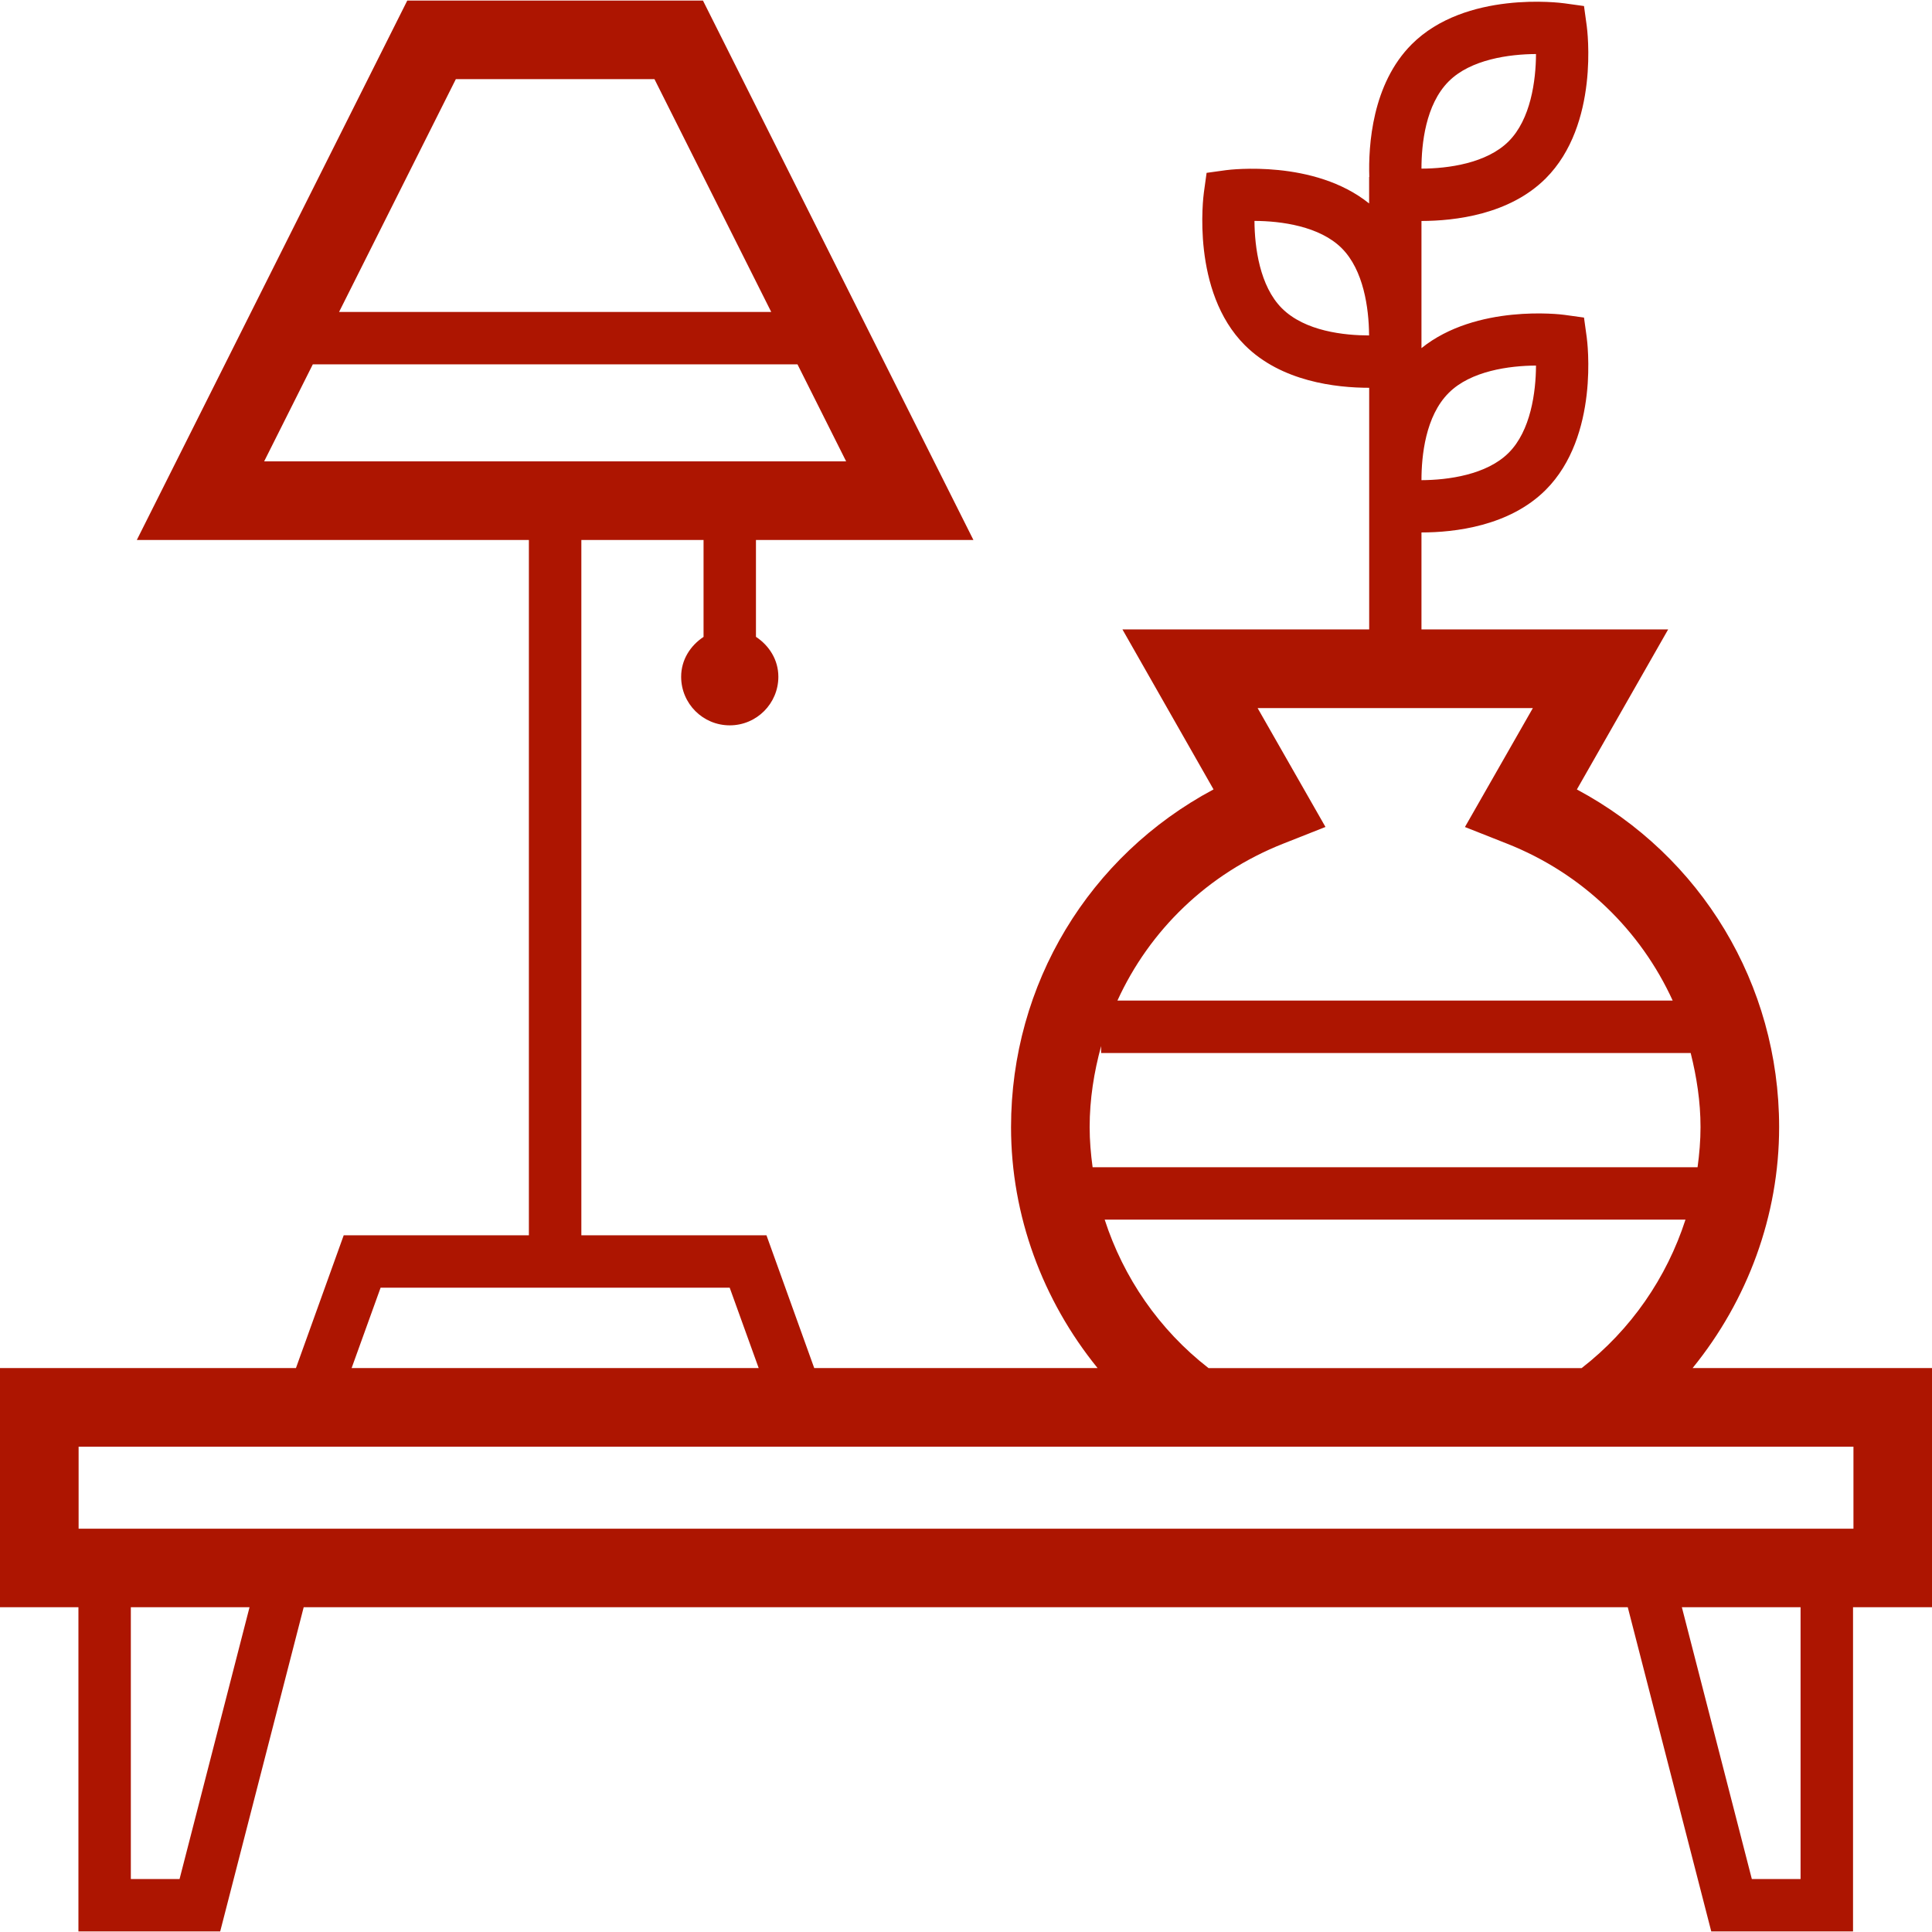
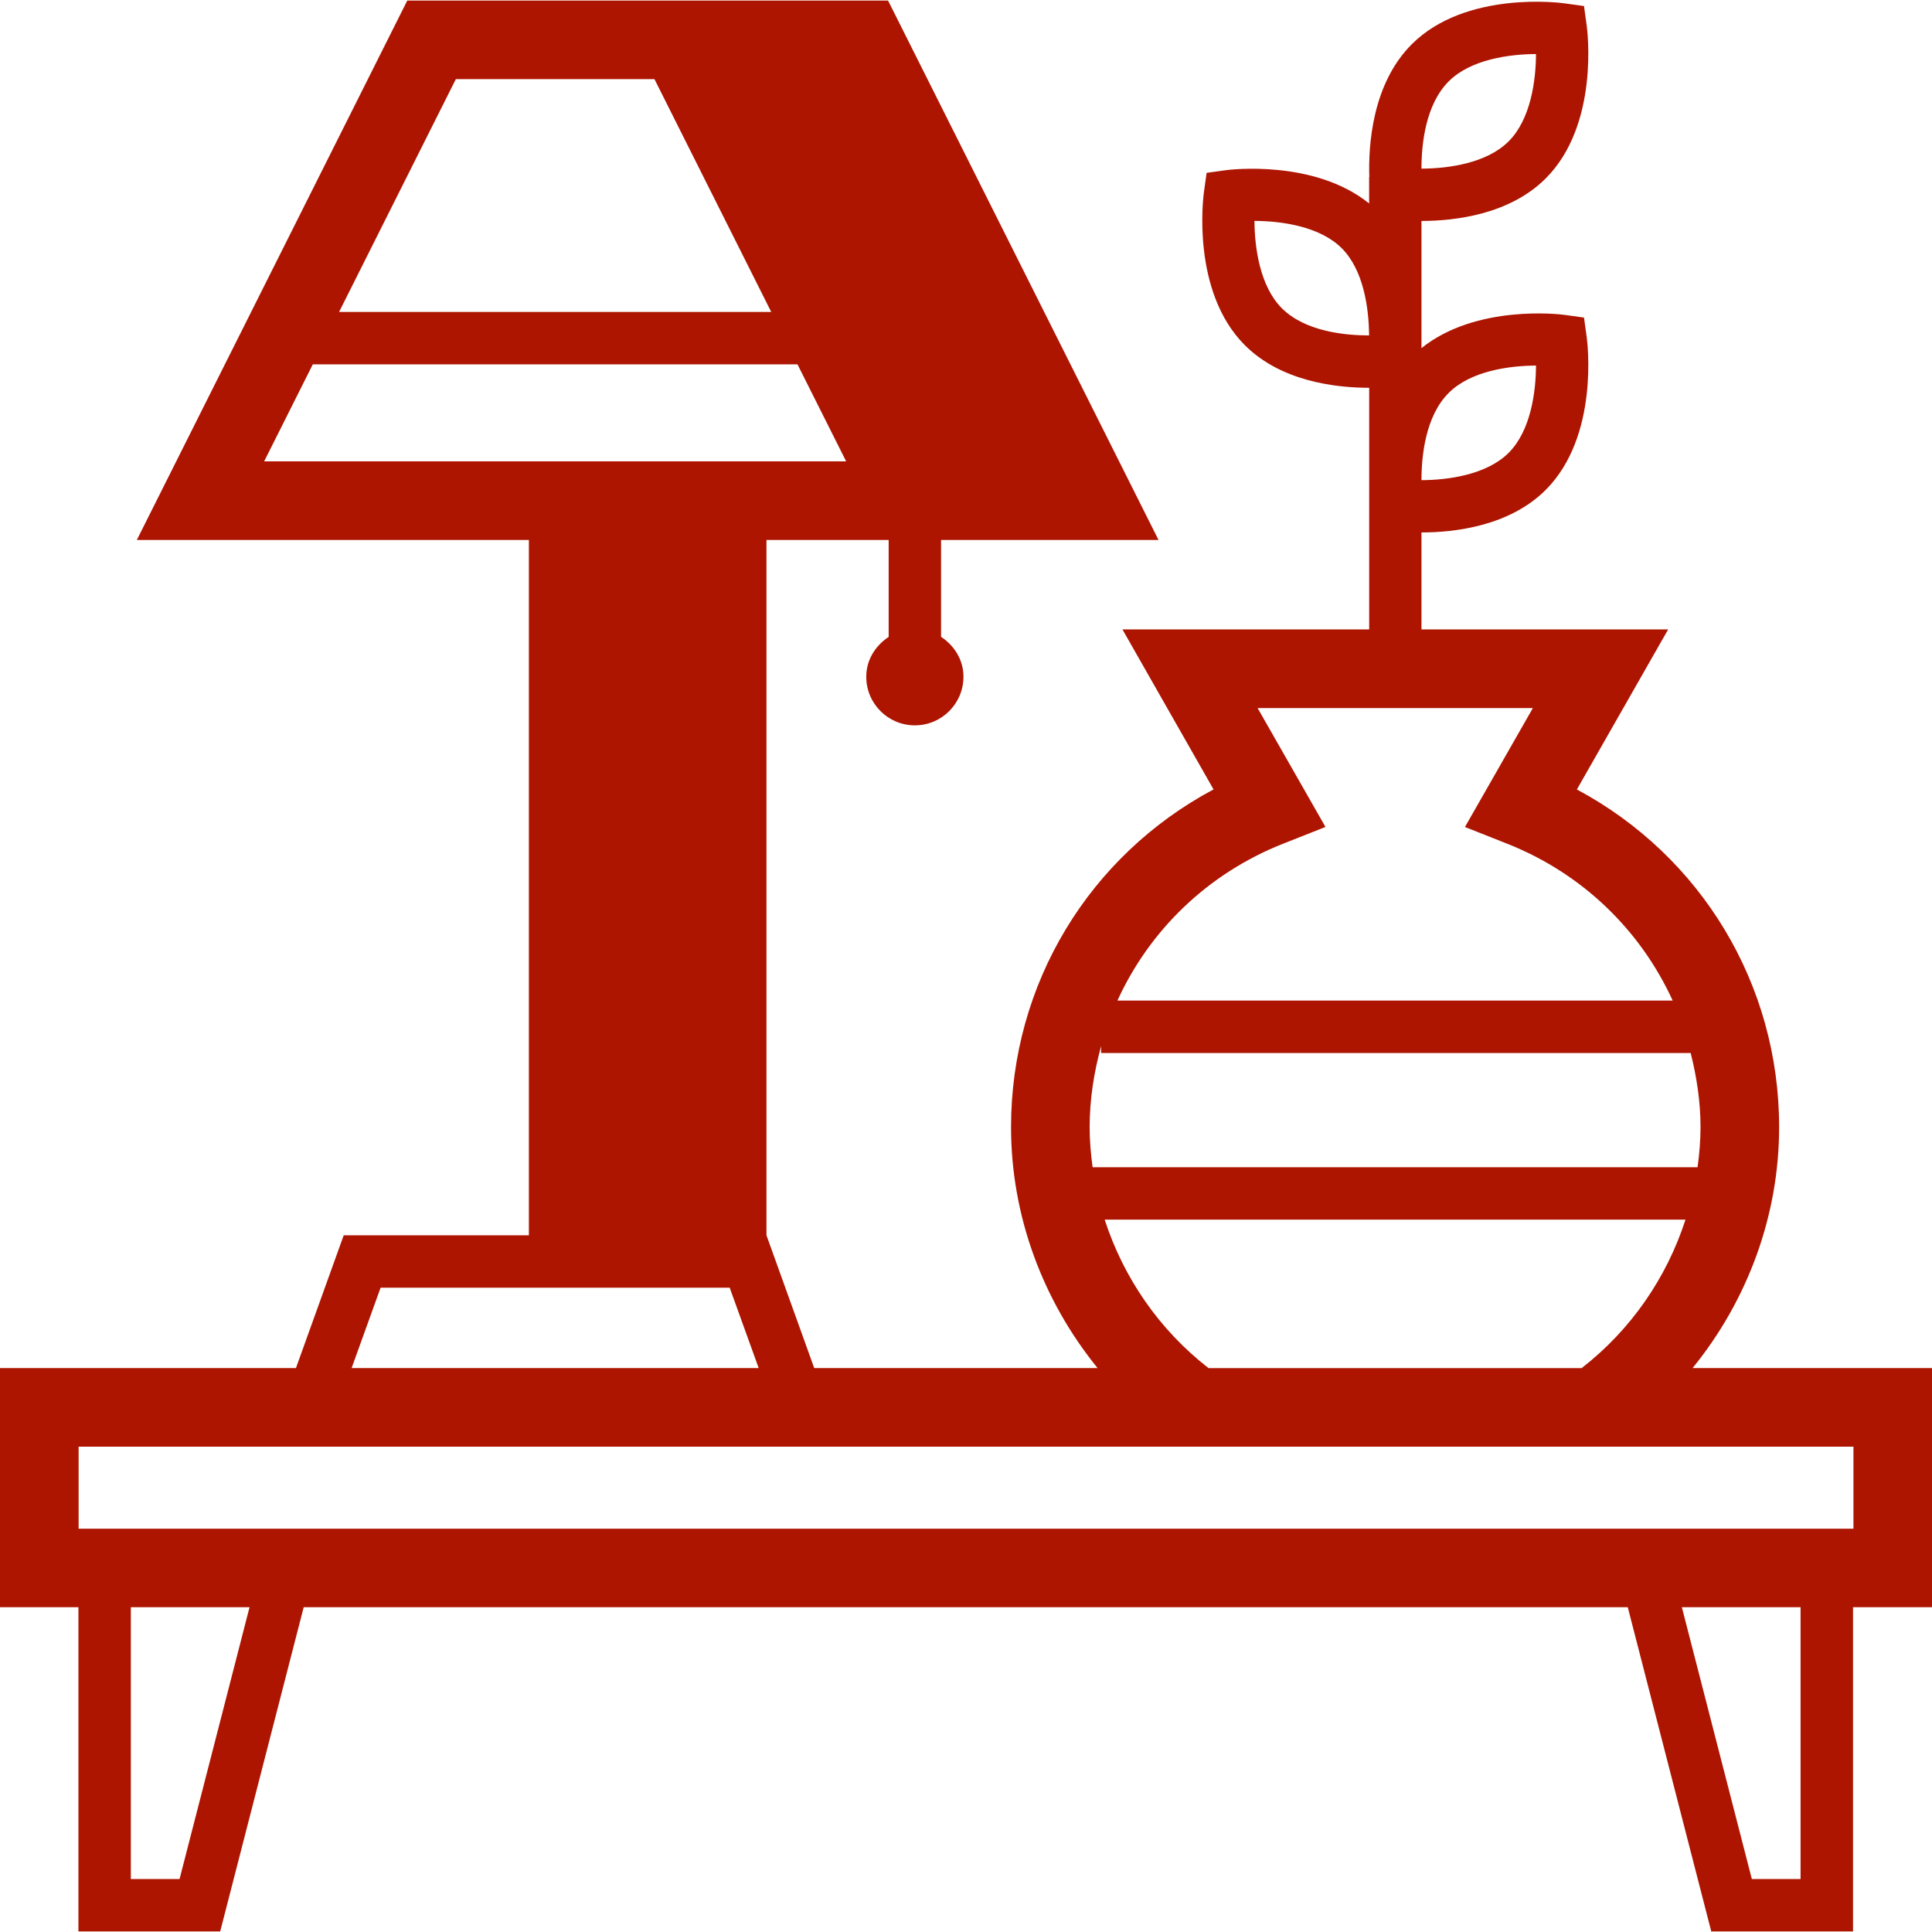
<svg xmlns="http://www.w3.org/2000/svg" version="1.1" id="Layer_1" x="0px" y="0px" viewBox="0 0 320 320" style="enable-background:new 0 0 320 320;" xml:space="preserve">
  <style type="text/css">
	.st0{fill:#AD1501;}
</style>
-   <path class="st0" d="M320,226.59h-39.65c9.11-11.21,14.33-25.25,14.33-39.9c0-23.7-12.93-44.93-33.5-55.93l15.12-26.51h-40.86V88.19  c5.49,0,14.57-1.04,20.58-7.05c8.93-8.93,6.88-24.62,6.79-25.29l-0.45-3.25l-3.25-0.45c-0.61-0.09-14.58-1.8-23.67,5.51V36.6  c5.49-0.01,14.57-1.04,20.58-7.05c8.93-8.93,6.88-24.63,6.79-25.29L262.36,1l-3.25-0.45c-0.64-0.09-16.36-2.14-25.29,6.79  c-6.56,6.57-7.19,16.75-7.02,21.97h-0.03v4.39c-9.09-7.32-23.06-5.6-23.67-5.52l-3.25,0.45l-0.45,3.26  c-0.09,0.67-2.14,16.36,6.79,25.29l0,0c6.02,6.02,15.1,7.05,20.59,7.05v40.02h-40.87L201,130.75  c-20.6,10.99-33.54,32.22-33.54,55.94c0,14.65,5.23,28.69,14.33,39.9h-46.93l-7.91-21.99H96.29V89.44h20.24v16.05  c-2.18,1.44-3.71,3.79-3.71,6.6c0,4.45,3.6,8.05,8.05,8.05c4.45,0,8.05-3.61,8.05-8.05c0-2.81-1.53-5.17-3.71-6.61V89.44h36.02  l-44.8-89.35H67.46l-44.8,89.35h64.94V204.6H56.93l-7.91,21.99H0v39.62h12.99v53.7h23.48l13.83-53.7h219.31l13.83,53.7h23.48v-53.7  H320V226.59z M239.95,65.08c3.65-3.66,10.07-4.51,14.46-4.53c-0.02,4.39-0.87,10.8-4.53,14.45c-3.65,3.65-10.05,4.51-14.44,4.53  C235.44,75.49,236.1,68.92,239.95,65.08z M239.95,13.48c3.65-3.66,10.07-4.51,14.46-4.53c-0.02,4.39-0.87,10.8-4.53,14.46  c-3.65,3.65-10.05,4.51-14.44,4.52C235.44,23.89,236.1,17.33,239.95,13.48z M212.31,51.05c-3.65-3.66-4.51-10.07-4.53-14.46  c4.39,0.01,10.81,0.87,14.46,4.53c3.61,3.61,4.48,9.9,4.52,14.29v0.15C222.72,55.55,216.16,54.9,212.31,51.05z M75.5,13.11h32.9  l19.34,38.56H56.16L75.5,13.11z M51.81,60.35h80.28l8.06,16.07H43.75L51.81,60.35z M212.56,139.73l6.98-2.76l-11.24-19.69h45.59  l-11.25,19.7l6.98,2.76c12.52,4.95,22.12,14.38,27.43,25.99h-91.97C190.39,154.1,200.01,144.68,212.56,139.73z M182.38,173.26v1.15  h97.65c0.99,3.96,1.63,8.05,1.63,12.28c0,2.23-0.19,4.45-0.49,6.64h-100.2c-0.3-2.19-0.49-4.4-0.49-6.64  C180.48,182.05,181.2,177.57,182.38,173.26z M182.97,202.01h96.2c-3.11,9.61-9.02,18.24-17.2,24.59h-61.8  C191.99,220.25,186.08,211.61,182.97,202.01z M63.04,213.28h57.82l4.8,13.31H58.24L63.04,213.28z M29.74,311.23h-8.07v-45.02h19.66  L29.74,311.23z M298.23,311.23h-8.07l-11.59-45.02h19.66V311.23z M306.98,253.2H13.02v-13.58h182.92h70.28h40.77V253.2z" />
+   <path class="st0" d="M320,226.59h-39.65c9.11-11.21,14.33-25.25,14.33-39.9c0-23.7-12.93-44.93-33.5-55.93l15.12-26.51h-40.86V88.19  c5.49,0,14.57-1.04,20.58-7.05c8.93-8.93,6.88-24.62,6.79-25.29l-0.45-3.25l-3.25-0.45c-0.61-0.09-14.58-1.8-23.67,5.51V36.6  c5.49-0.01,14.57-1.04,20.58-7.05c8.93-8.93,6.88-24.63,6.79-25.29L262.36,1l-3.25-0.45c-0.64-0.09-16.36-2.14-25.29,6.79  c-6.56,6.57-7.19,16.75-7.02,21.97h-0.03v4.39c-9.09-7.32-23.06-5.6-23.67-5.52l-3.25,0.45l-0.45,3.26  c-0.09,0.67-2.14,16.36,6.79,25.29l0,0c6.02,6.02,15.1,7.05,20.59,7.05v40.02h-40.87L201,130.75  c-20.6,10.99-33.54,32.22-33.54,55.94c0,14.65,5.23,28.69,14.33,39.9h-46.93l-7.91-21.99V89.44h20.24v16.05  c-2.18,1.44-3.71,3.79-3.71,6.6c0,4.45,3.6,8.05,8.05,8.05c4.45,0,8.05-3.61,8.05-8.05c0-2.81-1.53-5.17-3.71-6.61V89.44h36.02  l-44.8-89.35H67.46l-44.8,89.35h64.94V204.6H56.93l-7.91,21.99H0v39.62h12.99v53.7h23.48l13.83-53.7h219.31l13.83,53.7h23.48v-53.7  H320V226.59z M239.95,65.08c3.65-3.66,10.07-4.51,14.46-4.53c-0.02,4.39-0.87,10.8-4.53,14.45c-3.65,3.65-10.05,4.51-14.44,4.53  C235.44,75.49,236.1,68.92,239.95,65.08z M239.95,13.48c3.65-3.66,10.07-4.51,14.46-4.53c-0.02,4.39-0.87,10.8-4.53,14.46  c-3.65,3.65-10.05,4.51-14.44,4.52C235.44,23.89,236.1,17.33,239.95,13.48z M212.31,51.05c-3.65-3.66-4.51-10.07-4.53-14.46  c4.39,0.01,10.81,0.87,14.46,4.53c3.61,3.61,4.48,9.9,4.52,14.29v0.15C222.72,55.55,216.16,54.9,212.31,51.05z M75.5,13.11h32.9  l19.34,38.56H56.16L75.5,13.11z M51.81,60.35h80.28l8.06,16.07H43.75L51.81,60.35z M212.56,139.73l6.98-2.76l-11.24-19.69h45.59  l-11.25,19.7l6.98,2.76c12.52,4.95,22.12,14.38,27.43,25.99h-91.97C190.39,154.1,200.01,144.68,212.56,139.73z M182.38,173.26v1.15  h97.65c0.99,3.96,1.63,8.05,1.63,12.28c0,2.23-0.19,4.45-0.49,6.64h-100.2c-0.3-2.19-0.49-4.4-0.49-6.64  C180.48,182.05,181.2,177.57,182.38,173.26z M182.97,202.01h96.2c-3.11,9.61-9.02,18.24-17.2,24.59h-61.8  C191.99,220.25,186.08,211.61,182.97,202.01z M63.04,213.28h57.82l4.8,13.31H58.24L63.04,213.28z M29.74,311.23h-8.07v-45.02h19.66  L29.74,311.23z M298.23,311.23h-8.07l-11.59-45.02h19.66V311.23z M306.98,253.2H13.02v-13.58h182.92h70.28h40.77V253.2z" />
</svg>